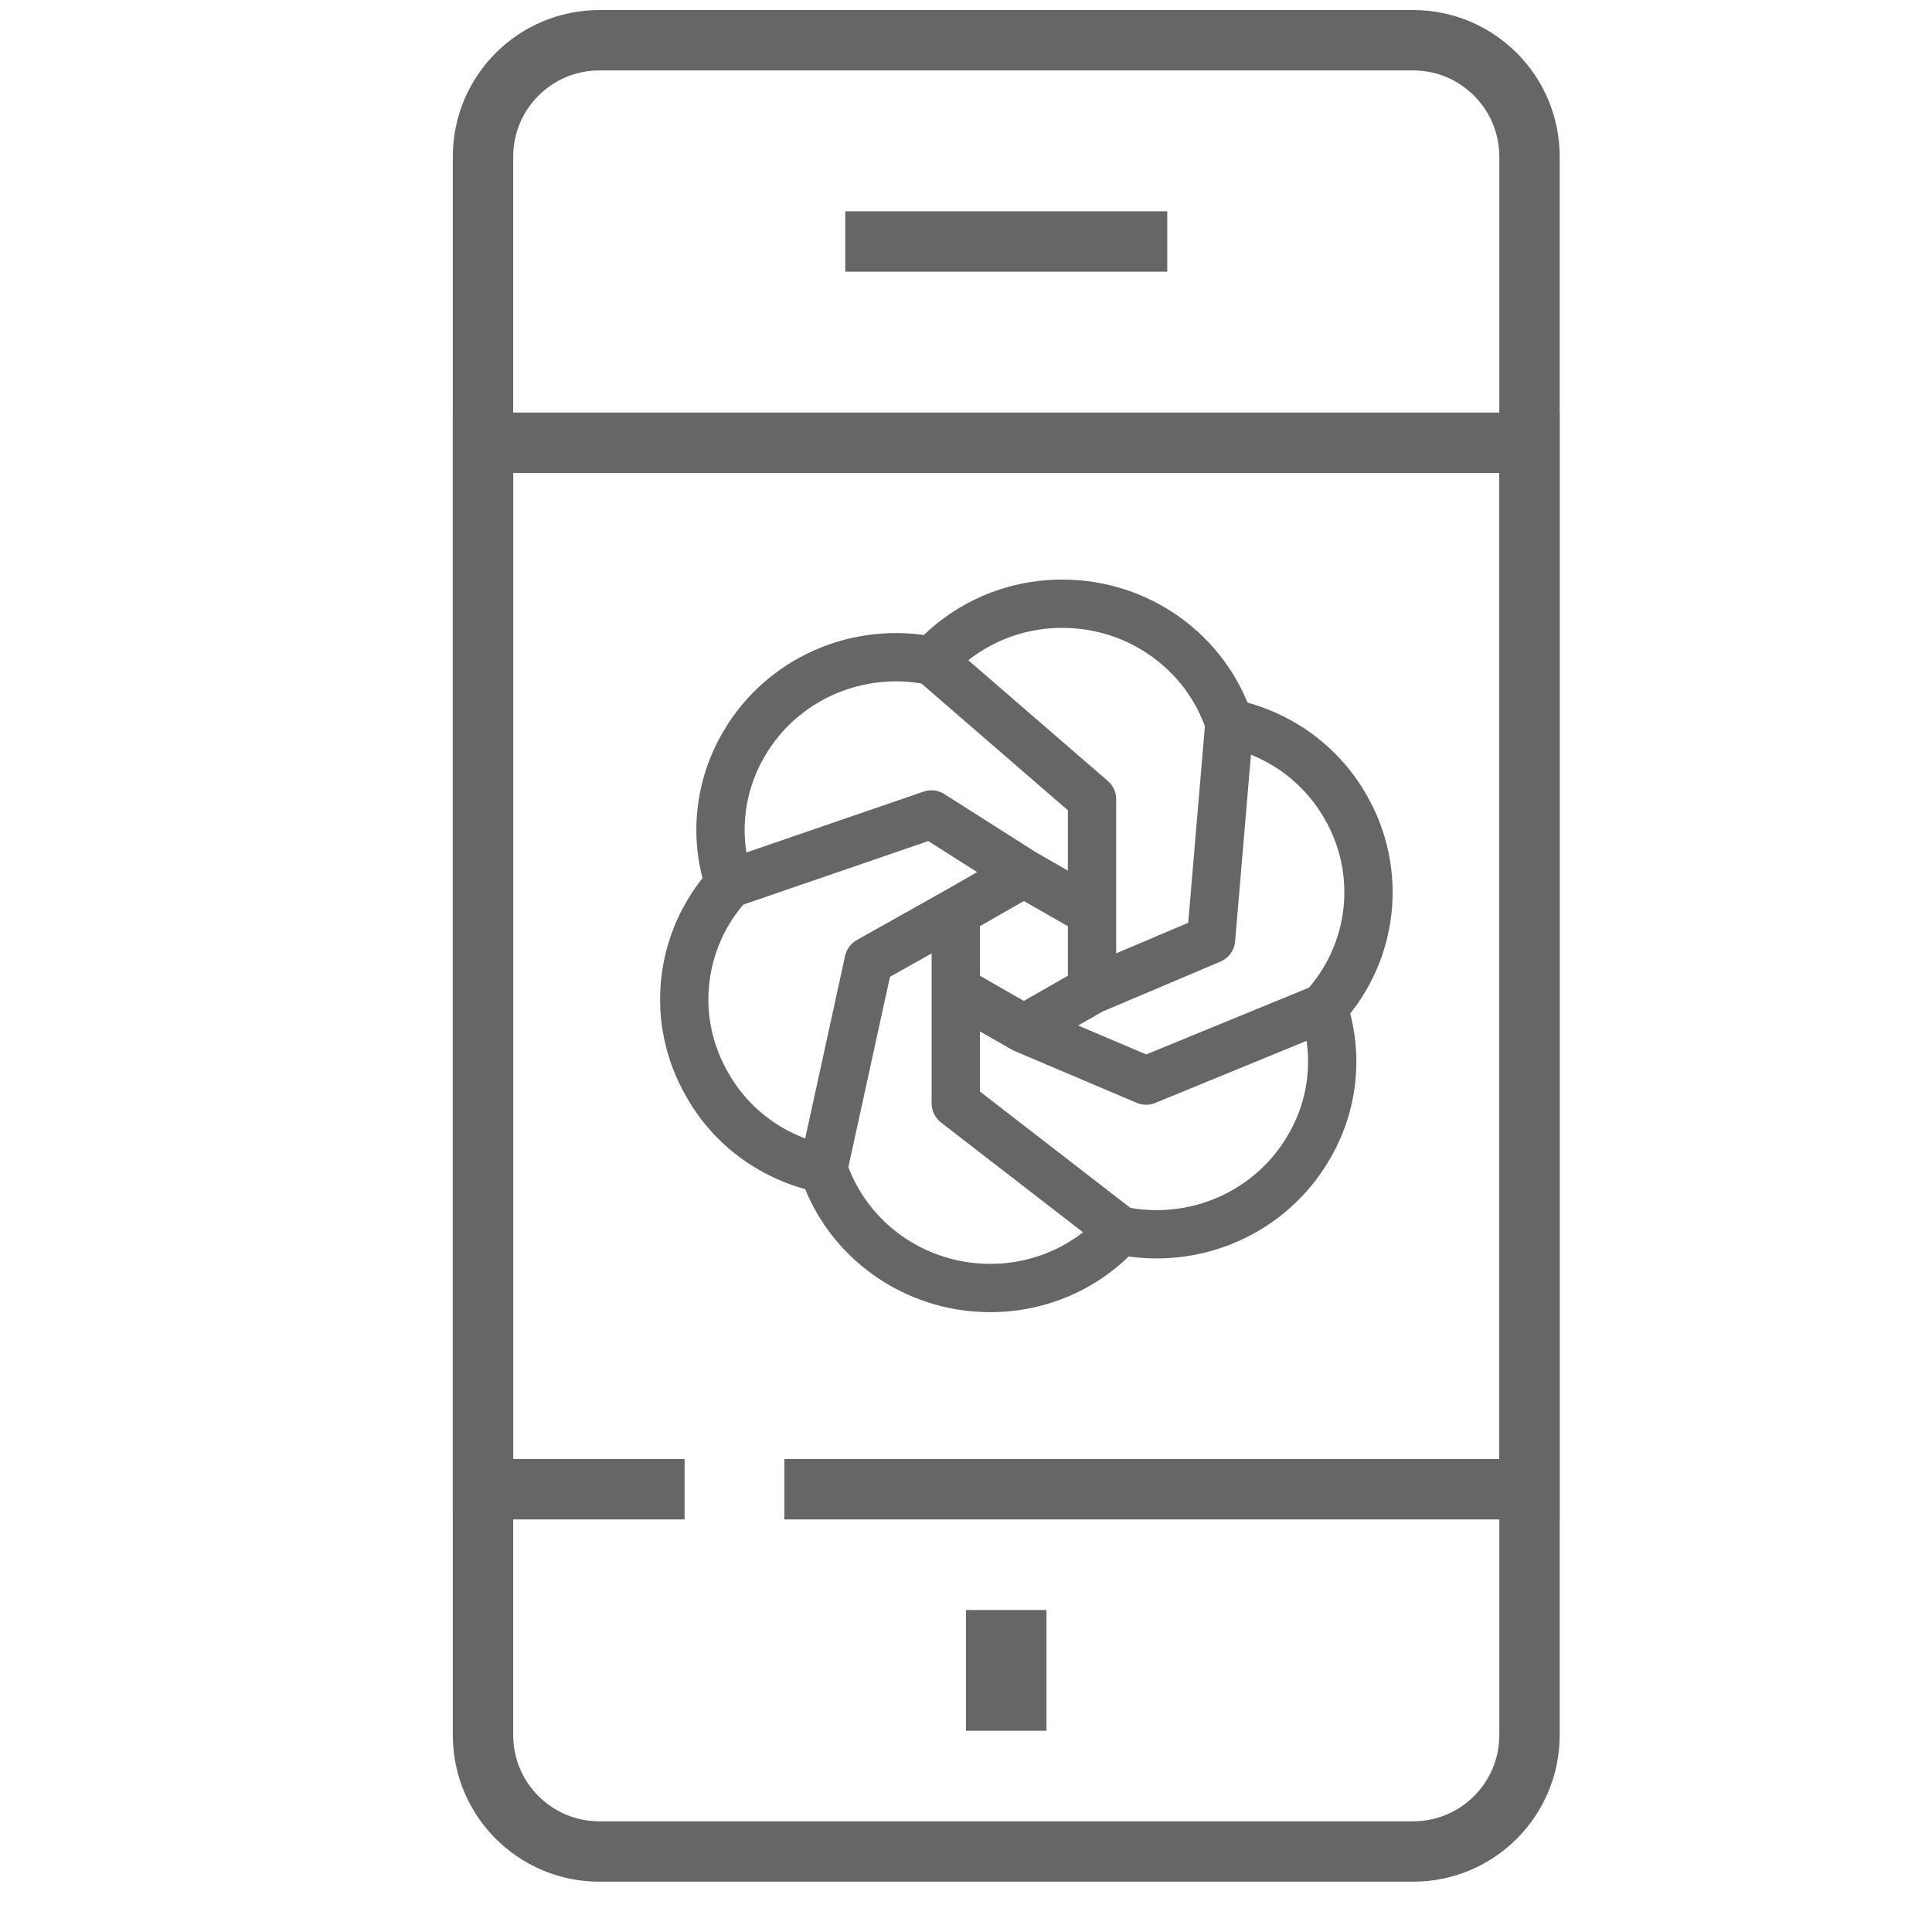
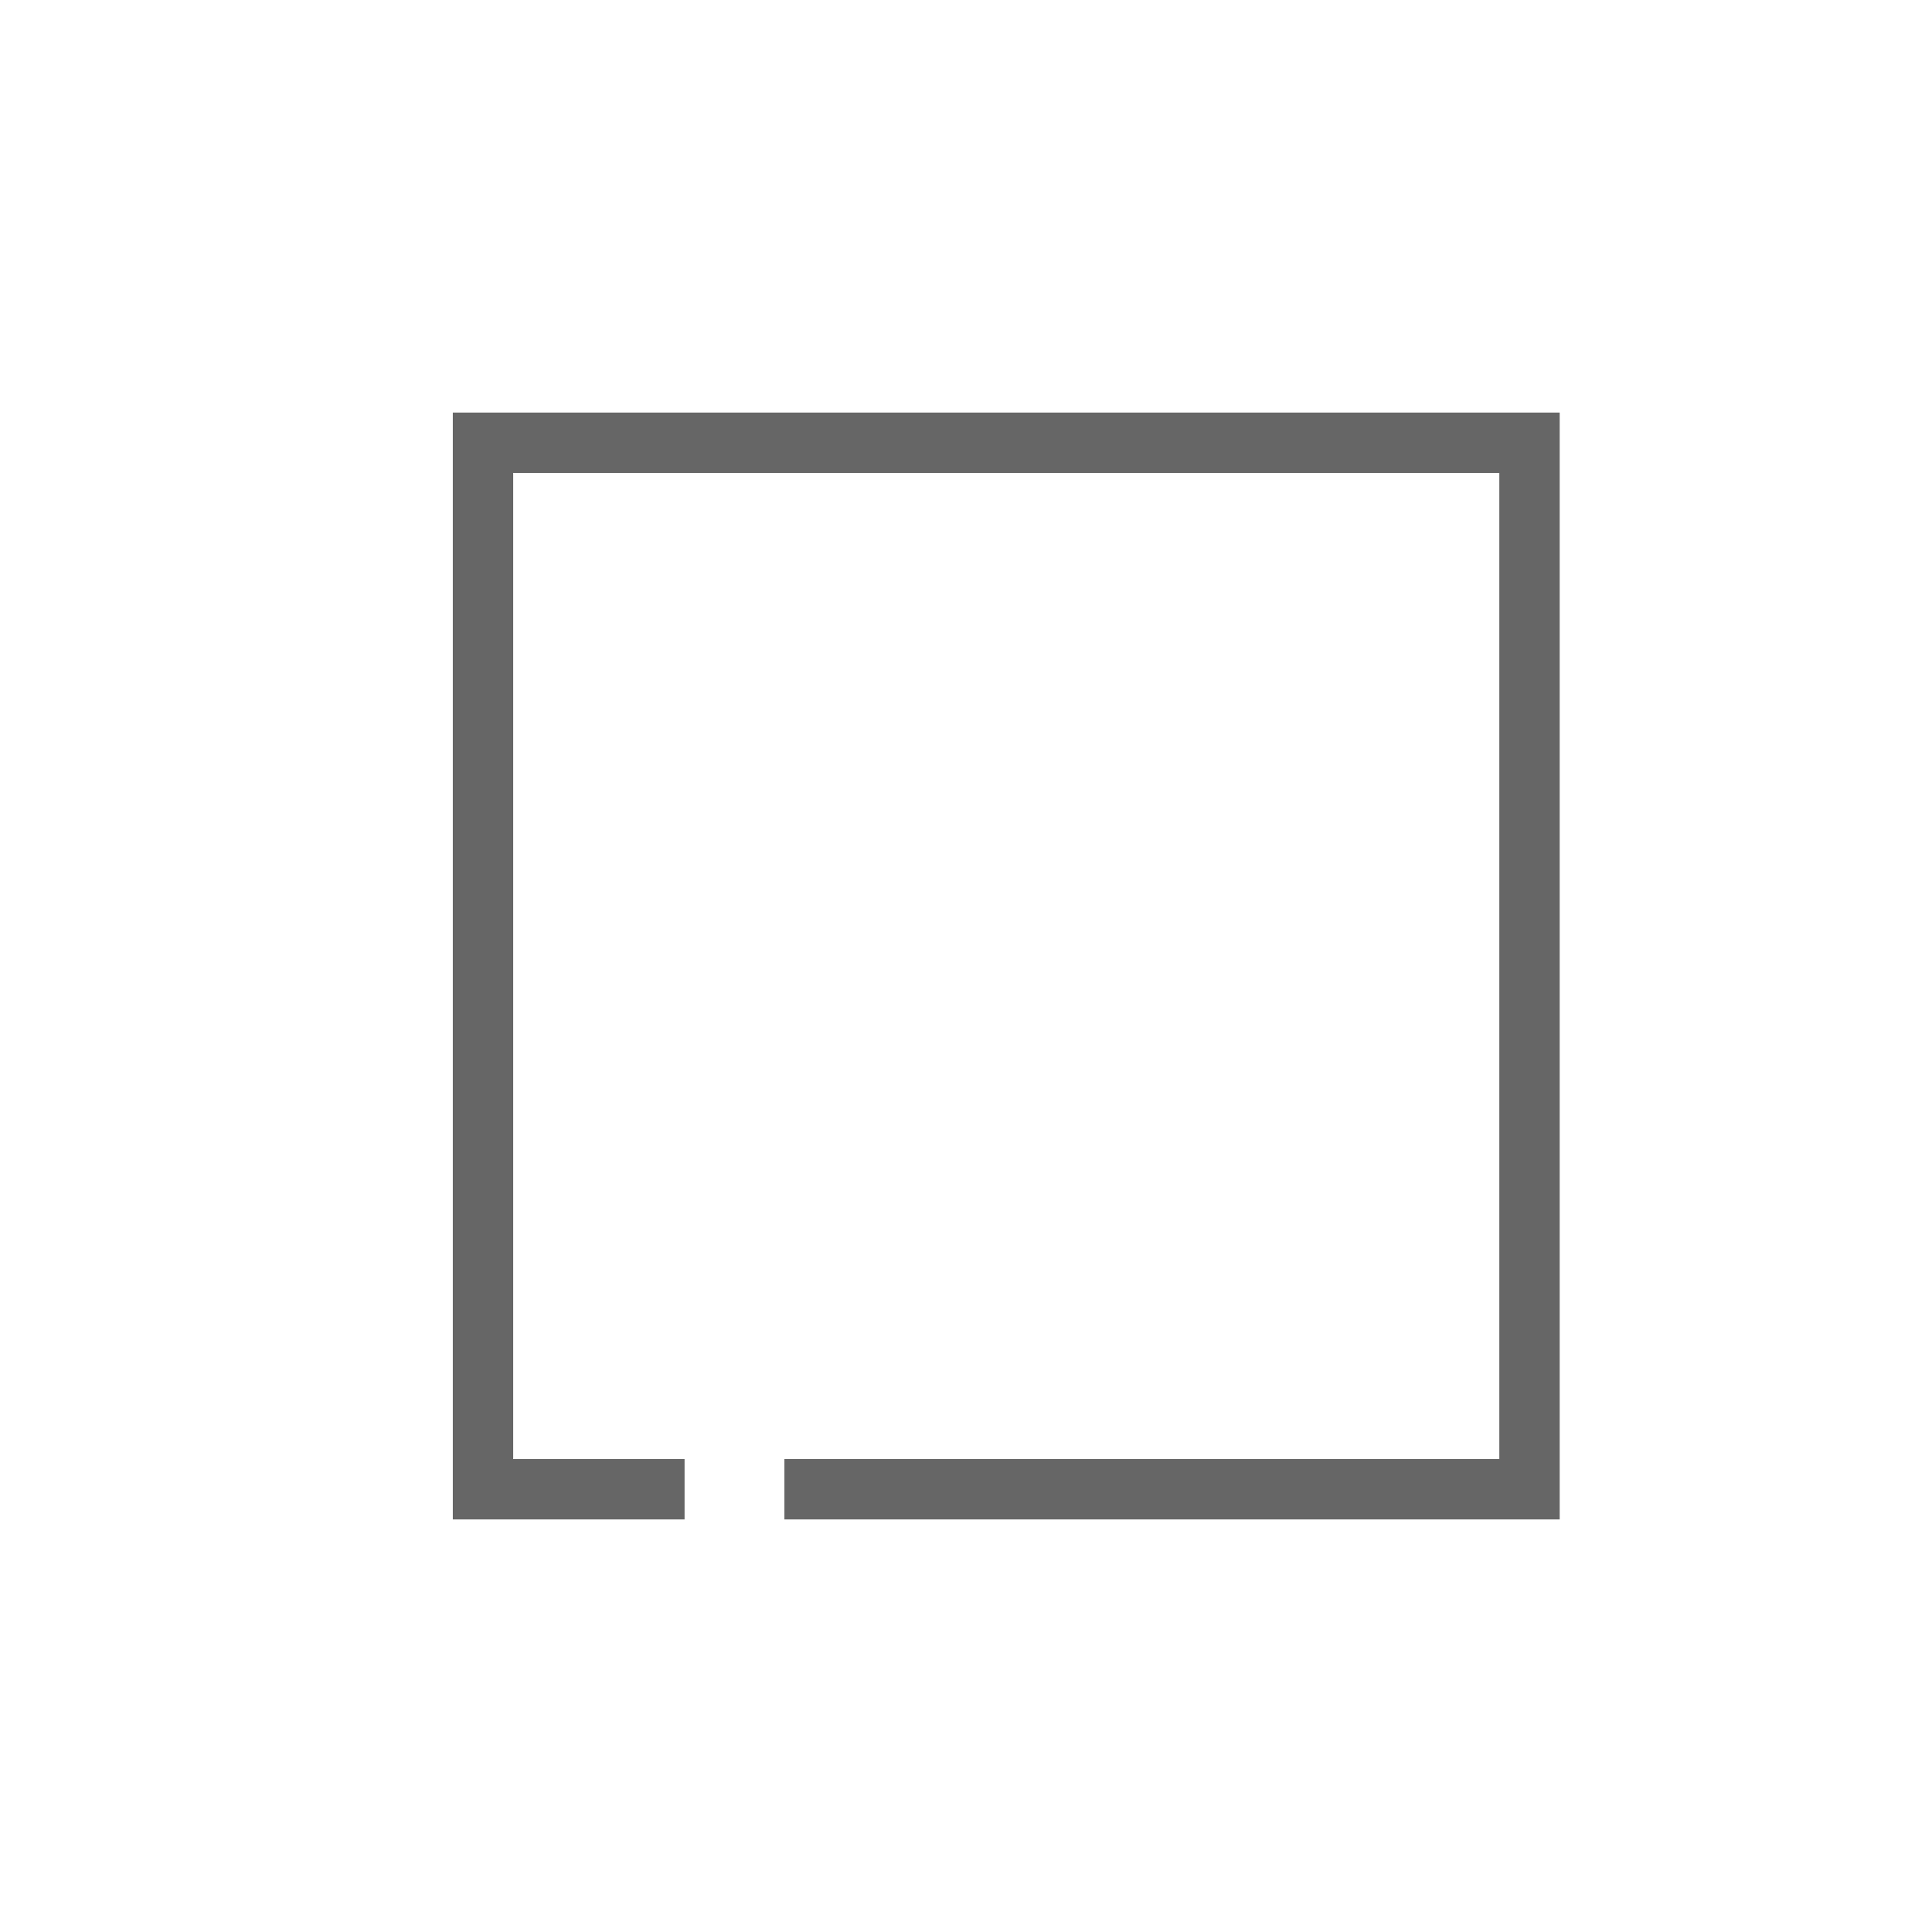
<svg xmlns="http://www.w3.org/2000/svg" width="48" height="48" viewBox="0 0 48 48" fill="none">
-   <path d="M25.438 21.695L23.746 22.663M25.438 21.695L27.131 22.663M25.438 21.695L23.141 20.235L18.12 21.96M23.746 22.663V24.591M23.746 22.663L21.582 23.878L20.455 29.035M23.746 24.591L25.438 25.558M23.746 24.591V27.413L27.831 30.572M25.438 25.558L27.131 24.591M25.438 25.558L28.475 26.847L32.878 25.04M27.131 24.591V22.663M27.131 24.591L30.088 23.338L30.544 17.965M27.131 22.663V19.857L23.163 16.422M23.163 16.422C21.319 16.036 19.428 16.865 18.488 18.477C18.18 18.998 17.987 19.577 17.924 20.177C17.86 20.776 17.927 21.382 18.12 21.954V21.96M23.163 16.422C23.569 15.972 24.069 15.613 24.627 15.367C25.185 15.122 25.79 14.997 26.401 15C28.286 15 29.96 16.198 30.544 17.965M18.12 21.96C16.854 23.342 16.638 25.368 17.59 26.98C18.196 28.039 19.241 28.788 20.455 29.035M20.455 29.035C21.038 30.803 22.713 32 24.598 32C25.209 32.002 25.813 31.876 26.37 31.63C26.928 31.384 27.426 31.023 27.831 30.572M27.831 30.572C29.68 30.958 31.571 30.129 32.511 28.511C33.135 27.463 33.269 26.197 32.878 25.04M32.878 25.04C34.145 23.658 34.36 21.632 33.415 20.02C33.112 19.496 32.699 19.042 32.204 18.687C31.709 18.333 31.143 18.087 30.544 17.965" stroke="#666666" stroke-width="1.2" stroke-miterlimit="10" stroke-linecap="round" stroke-linejoin="round" />
-   <path d="M24 43H26V40H24V43Z" fill="#666666" />
-   <path d="M14.89 46H35.11C36.706 46 38 44.705 38 43.108V3.892C38 2.295 36.706 1 35.11 1H14.89C13.294 1 12 2.295 12 3.892V43.108C12 44.705 13.294 46 14.89 46Z" stroke="#666666" stroke-width="1.5" stroke-miterlimit="10" />
  <path d="M17.008 37H12V11H38V37H19.488" stroke="#666666" stroke-width="1.5" stroke-miterlimit="10" />
-   <path d="M29 6H21" stroke="#666666" stroke-width="1.5" stroke-miterlimit="10" />
</svg>